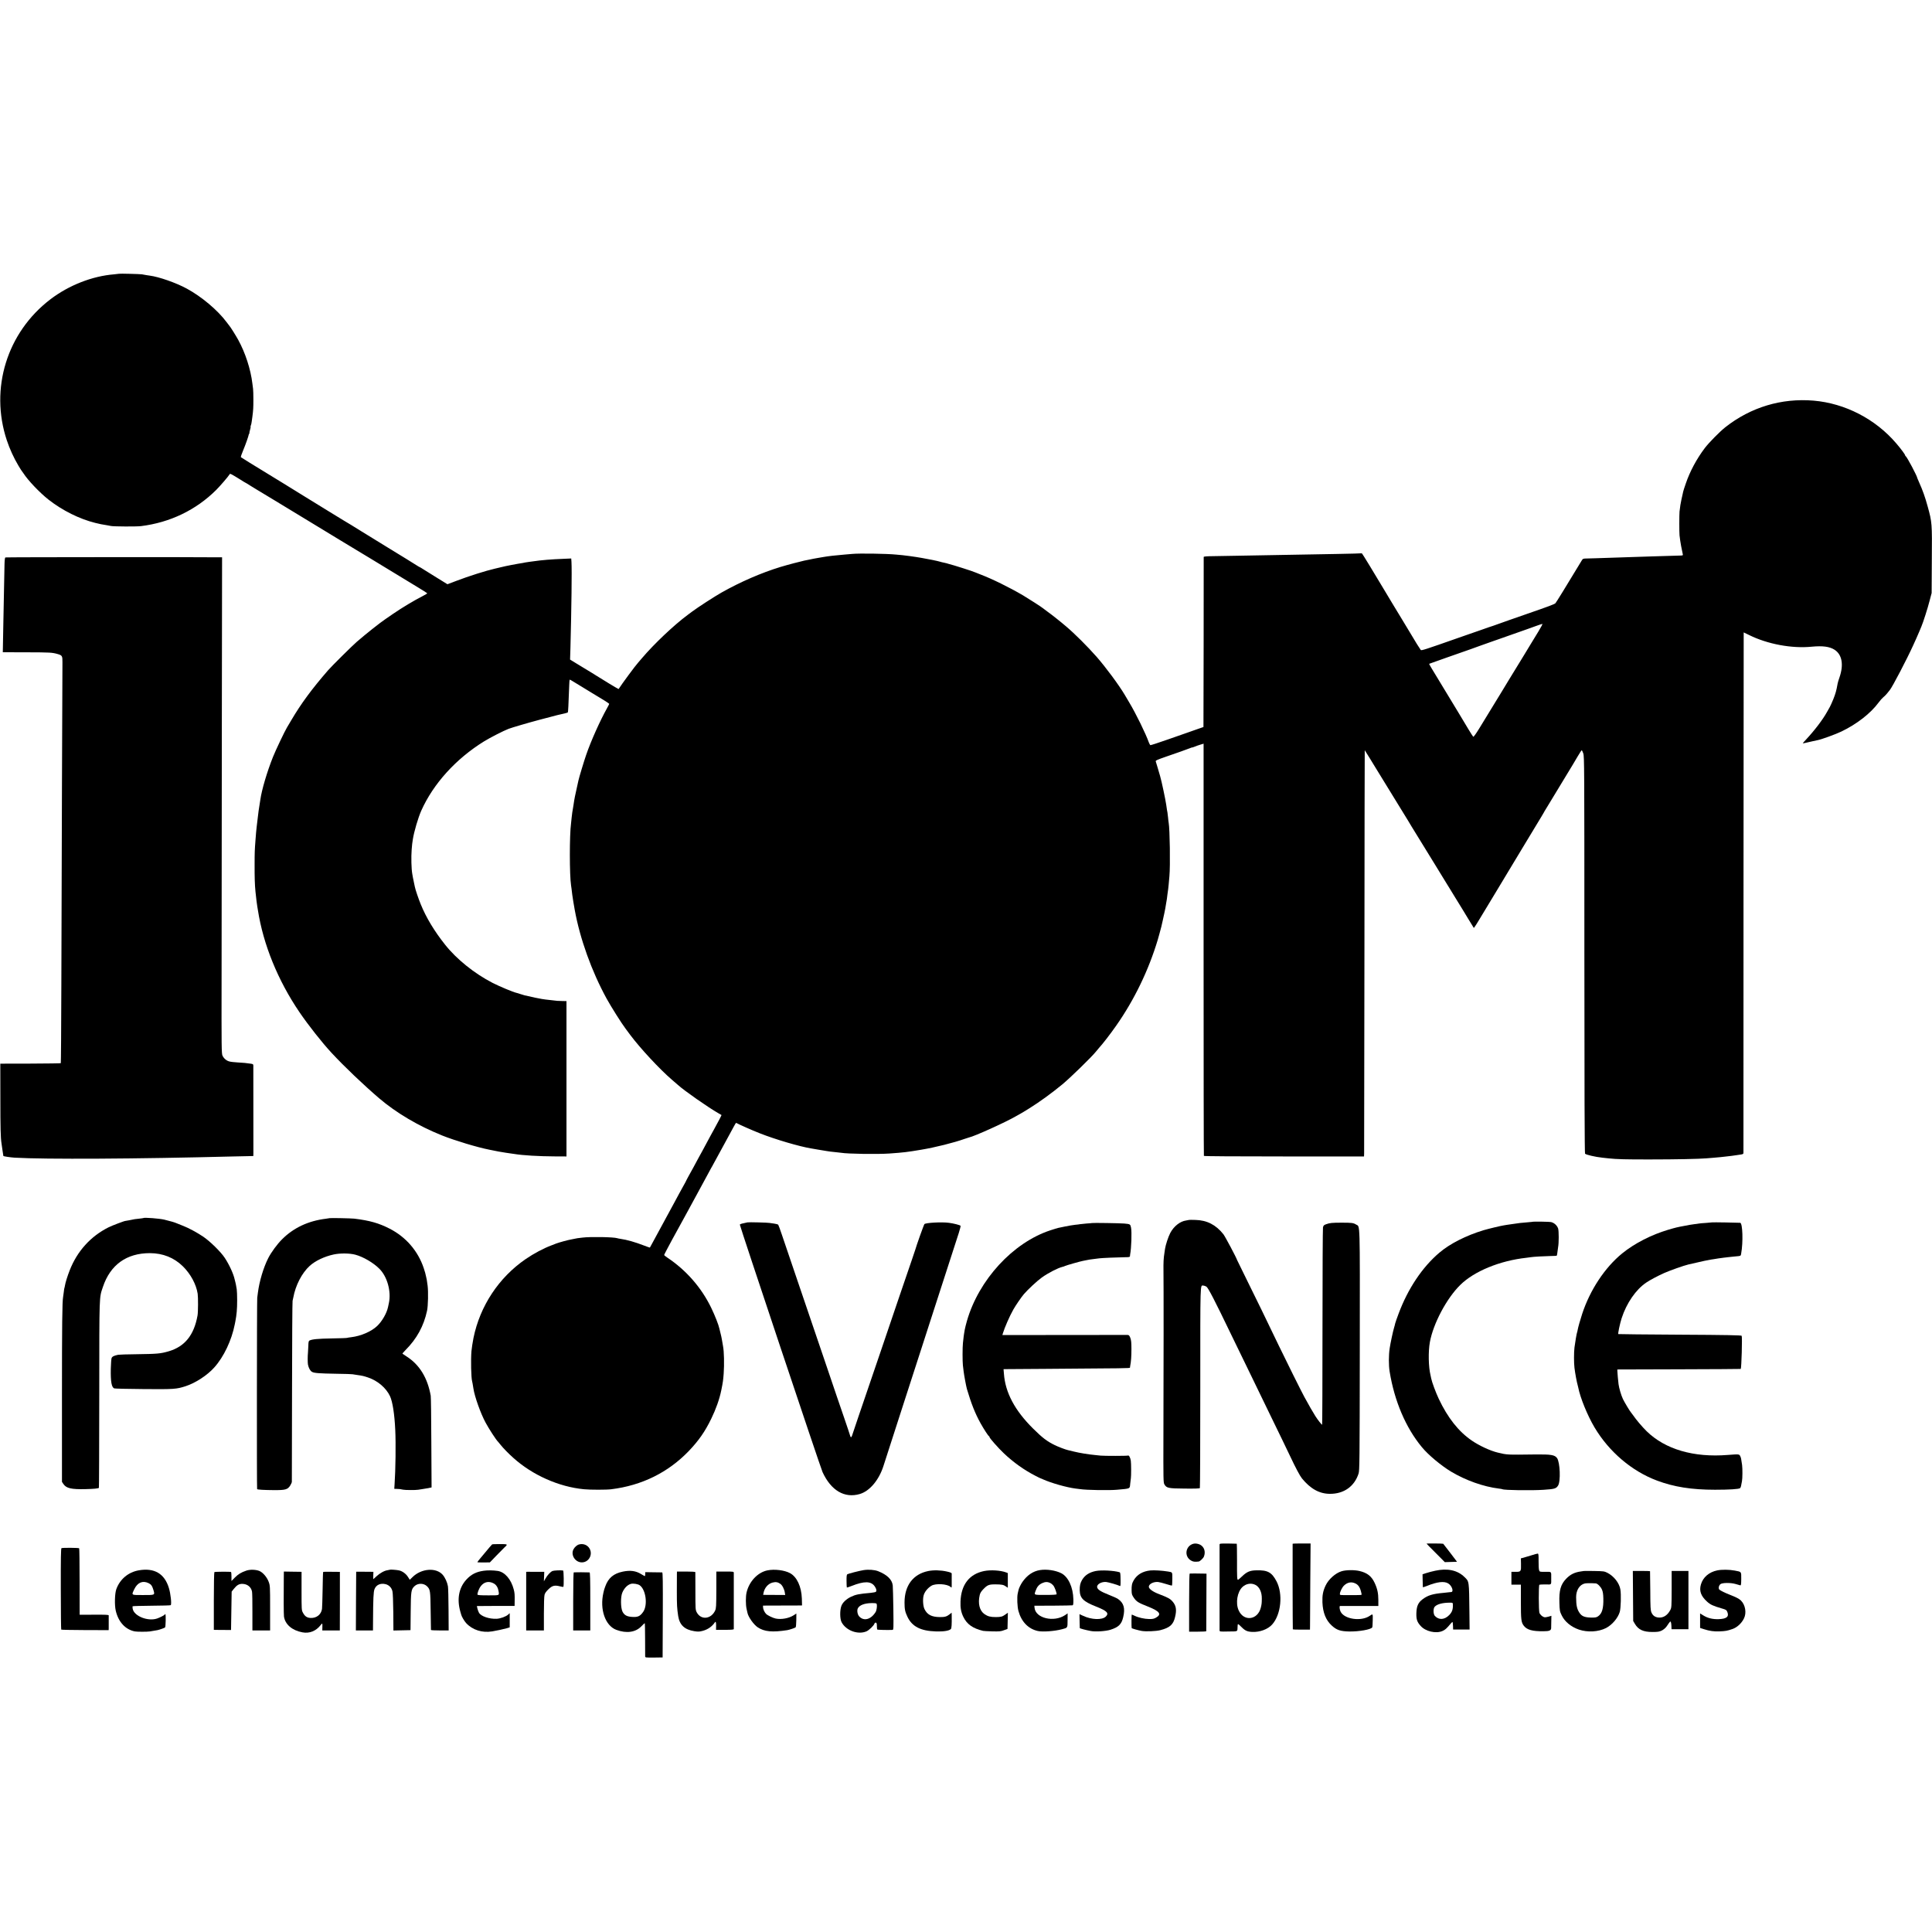
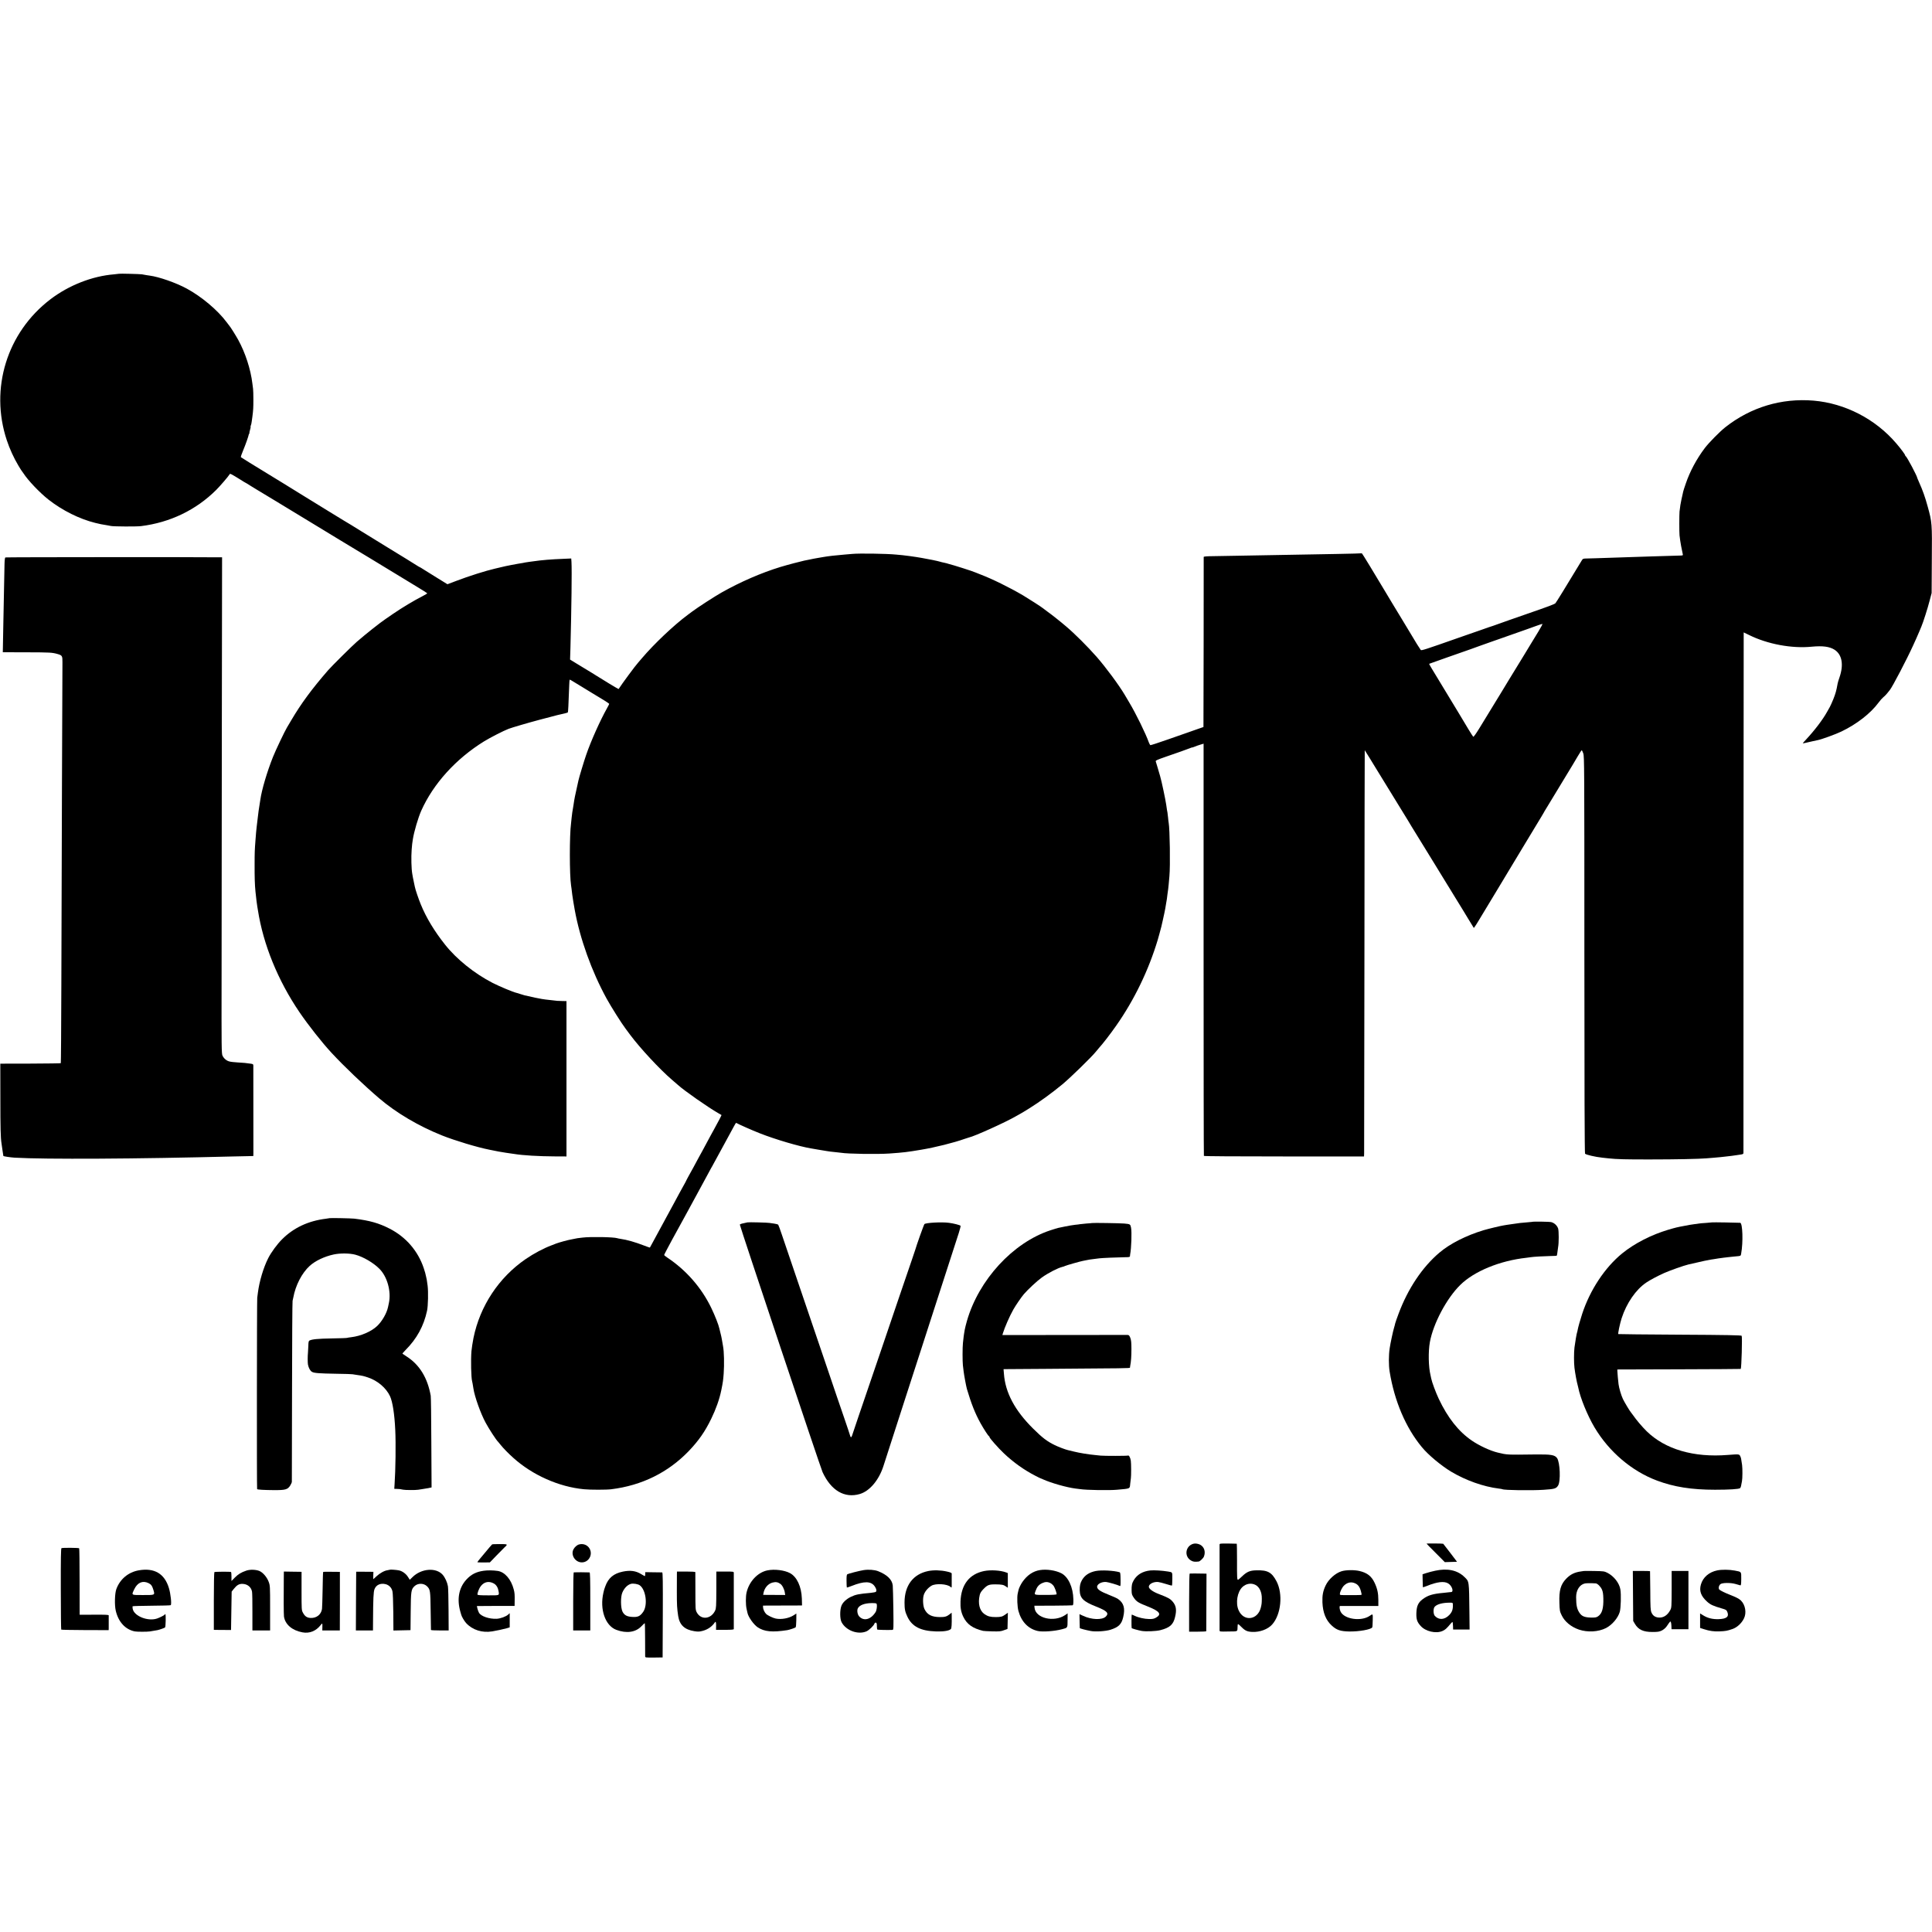
<svg xmlns="http://www.w3.org/2000/svg" version="1.0" width="3165pt" height="3165pt" viewBox="0 0 3165 3165" preserveAspectRatio="xMidYMid meet">
  <g transform="translate(0,3165) scale(0.1,-0.1)" fill="#000000" stroke="none">
    <path d="M1948 27165 c-2 -1 -37 -5 -78 -9 -360 -29 -742 -179 -1044 -409 -711 -542 -996 -1461 -715 -2308 47 -142 115 -291 190 -416 29 -49 55 -90 59 -93 3 -3 13 -17 23 -32 74 -116 268 -320 412 -433 227 -178 509 -318 765 -381 86 -21 96 -23 195 -39 22 -3 51 -9 65 -12 47 -9 415 -11 490 -2 476 59 902 264 1233 594 61 61 198 220 215 250 8 16 11 16 43 0 19 -10 76 -44 127 -76 51 -33 95 -59 97 -59 3 0 37 -21 77 -47 40 -25 87 -54 103 -63 17 -10 147 -88 290 -175 143 -87 395 -240 560 -340 165 -100 395 -239 510 -310 116 -70 224 -135 240 -145 17 -9 136 -82 265 -160 423 -258 633 -385 783 -476 81 -49 147 -91 147 -94 0 -3 -33 -22 -72 -43 -150 -77 -335 -188 -486 -291 -57 -39 -113 -78 -125 -86 -96 -65 -317 -240 -473 -375 -71 -61 -415 -402 -469 -465 -269 -310 -442 -545 -604 -820 -34 -58 -66 -112 -71 -120 -33 -53 -187 -376 -228 -480 -97 -243 -185 -541 -207 -700 -4 -31 -18 -116 -21 -135 -4 -21 -10 -65 -20 -150 -3 -27 -7 -61 -9 -75 -5 -39 -17 -141 -20 -180 -1 -19 -6 -76 -10 -127 -12 -157 -14 -193 -14 -398 -1 -203 3 -332 14 -440 13 -127 23 -203 30 -245 3 -14 7 -41 10 -60 87 -561 327 -1152 683 -1675 144 -211 366 -493 521 -660 203 -220 524 -526 781 -746 281 -240 646 -456 1034 -611 209 -83 573 -193 771 -232 55 -11 80 -16 105 -21 14 -3 36 -7 50 -10 14 -3 39 -7 55 -9 17 -3 44 -7 60 -10 17 -3 50 -7 75 -11 25 -3 56 -8 70 -10 132 -22 399 -38 647 -39 l203 -1 0 1273 0 1272 -62 1 c-35 1 -74 2 -88 3 -108 11 -178 19 -195 22 -11 1 -38 6 -60 9 -33 4 -164 32 -283 60 -13 3 -44 13 -69 21 -25 9 -53 17 -62 19 -55 12 -273 103 -391 163 -299 154 -591 389 -780 628 -177 223 -309 443 -397 659 -39 96 -88 240 -97 287 -2 13 -9 44 -15 71 -6 26 -14 64 -17 83 -3 20 -7 46 -10 57 -15 80 -20 274 -10 402 7 86 9 102 20 170 20 125 86 348 136 462 198 444 568 852 1030 1138 103 63 314 171 401 205 58 22 321 99 509 149 63 16 151 40 195 51 44 12 87 23 95 25 102 22 166 38 172 44 5 5 11 109 23 449 1 46 5 85 7 87 3 4 32 -13 144 -82 43 -27 210 -129 226 -138 137 -80 278 -169 278 -175 0 -5 -16 -37 -36 -72 -113 -202 -263 -536 -341 -763 -34 -97 -119 -379 -127 -420 -3 -11 -18 -81 -34 -155 -17 -74 -33 -153 -36 -175 -3 -22 -7 -49 -9 -60 -3 -11 -8 -42 -11 -68 -4 -27 -9 -56 -11 -65 -1 -10 -6 -46 -10 -82 -3 -36 -8 -78 -10 -95 -27 -198 -26 -851 0 -1020 4 -20 9 -65 20 -155 5 -38 26 -171 40 -245 86 -474 276 -1003 520 -1450 75 -137 250 -414 312 -495 6 -8 42 -55 78 -105 164 -219 483 -563 685 -736 41 -35 84 -72 95 -82 100 -92 500 -371 660 -462 28 -15 52 -29 54 -31 2 -2 -15 -36 -36 -76 -22 -40 -62 -113 -88 -163 -26 -49 -51 -94 -55 -100 -4 -5 -35 -64 -70 -130 -35 -66 -66 -124 -70 -130 -4 -5 -25 -44 -47 -85 -74 -138 -126 -234 -170 -312 -23 -43 -43 -79 -43 -82 0 -2 -17 -35 -39 -73 -21 -37 -55 -99 -76 -138 -20 -38 -52 -97 -70 -130 -44 -80 -340 -626 -377 -695 -17 -30 -31 -56 -32 -58 -2 -1 -45 14 -97 34 -145 56 -278 94 -384 109 -22 3 -46 8 -54 11 -57 19 -437 26 -566 10 -89 -10 -94 -11 -130 -19 -16 -4 -41 -8 -55 -11 -51 -8 -196 -48 -245 -66 -11 -5 -47 -18 -80 -31 -131 -49 -289 -133 -425 -226 -439 -302 -747 -767 -854 -1293 -14 -69 -28 -165 -33 -215 -12 -146 -5 -437 11 -493 4 -15 11 -51 21 -117 19 -132 119 -412 200 -561 56 -104 174 -286 205 -314 3 -3 22 -26 42 -51 41 -52 127 -140 204 -209 314 -284 749 -478 1162 -517 98 -10 370 -10 445 0 503 62 935 276 1274 630 159 167 261 313 363 522 79 162 136 323 166 470 27 133 31 164 39 270 11 156 7 366 -11 455 -8 43 -11 63 -19 110 -4 25 -14 70 -22 100 -8 30 -16 65 -19 77 -12 59 -72 212 -133 338 -160 331 -410 617 -718 822 -29 19 -53 39 -53 44 0 6 57 114 126 242 138 252 162 297 204 372 15 28 44 80 64 117 61 114 106 197 181 333 39 72 98 180 130 240 32 61 61 115 65 120 4 6 27 46 50 90 24 44 100 184 169 310 69 127 139 256 156 287 16 31 32 55 35 53 39 -23 260 -121 385 -170 253 -100 649 -217 845 -249 14 -2 63 -11 110 -19 47 -8 107 -18 133 -22 27 -4 56 -8 65 -10 10 -1 51 -6 92 -10 41 -4 82 -8 90 -10 97 -18 590 -26 790 -12 238 17 288 23 520 62 230 38 536 115 710 177 30 11 62 21 71 23 89 18 607 252 774 350 33 19 67 38 75 42 8 4 74 43 145 88 162 101 363 246 537 390 132 109 479 447 551 537 21 26 43 53 50 60 57 61 184 225 284 368 295 421 529 905 679 1404 14 49 27 94 28 100 2 6 8 31 15 56 7 25 14 52 16 60 2 8 12 56 24 105 11 50 23 101 25 115 3 14 9 48 15 75 5 28 12 68 15 90 4 23 8 51 11 64 2 13 7 49 10 80 4 31 9 70 12 86 2 17 6 50 8 75 2 25 7 86 12 135 16 172 7 774 -12 877 -2 9 -7 48 -10 85 -4 37 -8 75 -10 83 -4 13 -11 62 -20 125 -11 81 -77 394 -100 470 -8 28 -26 91 -41 140 -15 50 -29 95 -31 102 -5 14 24 27 168 77 167 57 351 122 392 139 20 9 37 14 37 12 0 -2 17 3 38 12 20 9 62 24 93 33 l56 17 0 -3372 c0 -1854 2 -3376 5 -3381 4 -6 516 -9 1315 -9 l1308 0 2 50 c1 28 3 1525 5 3327 1 1803 4 3278 5 3278 1 0 150 -240 184 -298 17 -29 391 -638 468 -762 25 -41 51 -82 56 -91 22 -38 72 -121 170 -279 56 -91 182 -295 280 -455 97 -159 185 -301 193 -315 9 -14 22 -34 28 -45 6 -11 53 -87 104 -170 51 -82 100 -162 109 -177 9 -15 56 -93 105 -173 l90 -147 18 24 c10 13 42 64 71 113 30 50 158 263 287 475 128 212 241 399 250 415 10 17 109 181 220 365 283 467 301 497 312 520 4 8 33 56 64 105 50 82 351 578 399 658 11 19 47 80 80 135 33 56 63 102 67 102 3 0 15 -24 25 -52 17 -51 18 -180 18 -3300 0 -2168 4 -3251 11 -3258 18 -18 168 -53 282 -65 35 -4 80 -9 100 -11 134 -15 291 -19 692 -18 416 0 796 8 910 18 25 2 81 7 125 10 44 4 94 8 110 10 17 2 57 7 90 10 59 6 136 16 165 21 8 2 39 6 68 10 44 6 52 10 53 28 0 12 1 1936 1 4275 1 2338 2 4252 3 4252 1 0 42 -20 91 -44 299 -148 698 -223 1024 -190 180 17 293 2 375 -51 122 -80 151 -245 79 -453 -14 -40 -28 -85 -30 -100 -20 -114 -34 -164 -71 -257 -20 -49 -45 -105 -56 -125 -11 -19 -31 -55 -45 -80 -72 -130 -205 -305 -349 -459 -29 -30 -51 -56 -50 -58 2 -1 21 2 42 7 22 5 72 16 110 25 39 8 80 17 92 20 58 10 300 98 388 141 254 122 479 297 611 476 25 34 58 71 73 83 16 11 45 41 65 65 20 25 40 50 45 56 44 54 282 510 381 729 12 28 35 77 50 110 15 33 38 85 50 115 12 30 29 69 36 86 28 65 105 304 135 424 l33 125 3 543 c5 602 4 613 -67 872 -44 161 -83 269 -141 398 -16 35 -29 65 -29 68 0 29 -172 354 -192 362 -4 2 -8 8 -8 13 0 13 -70 108 -144 194 -340 400 -840 658 -1356 702 -525 44 -1028 -107 -1445 -435 -92 -73 -266 -249 -337 -342 -133 -176 -245 -384 -312 -583 -21 -59 -39 -117 -42 -130 -3 -12 -7 -33 -10 -46 -3 -12 -11 -51 -19 -85 -13 -57 -22 -115 -31 -196 -5 -50 -5 -348 0 -390 3 -19 8 -57 11 -85 5 -42 22 -127 42 -222 5 -21 2 -23 -43 -24 -66 -1 -240 -6 -469 -14 -104 -4 -242 -8 -305 -10 -139 -4 -494 -16 -605 -20 -44 -1 -110 -3 -147 -4 -64 -1 -67 -2 -86 -33 -262 -434 -418 -686 -431 -700 -15 -16 -117 -54 -461 -173 -134 -46 -470 -164 -560 -197 -30 -10 -62 -21 -70 -23 -8 -2 -73 -25 -145 -51 -71 -25 -148 -52 -170 -59 -22 -8 -110 -38 -195 -68 -531 -187 -594 -207 -605 -195 -11 13 -111 172 -145 233 -9 17 -81 136 -160 265 -78 129 -150 247 -159 262 -9 15 -68 114 -132 220 -64 106 -173 286 -241 400 -69 114 -127 206 -129 204 -2 -2 -186 -7 -409 -11 -479 -8 -640 -11 -1680 -30 -107 -2 -264 -5 -347 -6 -105 -1 -153 -5 -154 -13 0 -6 -1 -635 -1 -1398 -1 -764 -2 -1388 -3 -1388 -1 0 -46 -16 -101 -35 -54 -20 -126 -45 -159 -56 -33 -12 -181 -63 -329 -115 -148 -52 -274 -93 -280 -91 -6 3 -17 22 -25 43 -51 145 -213 475 -322 657 -35 60 -68 116 -74 125 -94 159 -312 453 -460 622 -145 165 -359 379 -500 498 -86 74 -240 196 -305 242 -41 30 -77 57 -80 60 -10 11 -229 152 -318 205 -224 132 -514 274 -702 345 -30 11 -64 25 -75 30 -44 21 -362 122 -450 144 -5 1 -19 5 -30 9 -11 3 -33 8 -48 11 -16 3 -43 9 -60 15 -35 11 -195 44 -297 61 -36 6 -76 13 -90 15 -40 7 -171 24 -225 30 -27 2 -75 7 -107 10 -148 15 -602 22 -713 11 -28 -3 -86 -8 -130 -11 -140 -11 -274 -27 -341 -39 -10 -2 -53 -9 -94 -16 -41 -7 -102 -18 -135 -26 -33 -7 -73 -15 -90 -18 -46 -9 -278 -70 -390 -104 -311 -95 -655 -244 -965 -419 -115 -65 -391 -244 -479 -310 -25 -19 -59 -44 -75 -56 -224 -166 -551 -475 -751 -711 -27 -33 -55 -64 -60 -70 -43 -46 -265 -346 -321 -434 -2 -3 -276 162 -354 213 -19 13 -57 37 -85 53 -27 16 -88 53 -135 82 -47 29 -99 61 -117 71 -17 10 -48 28 -67 41 l-37 23 6 190 c17 653 25 1272 17 1408 l-4 58 -136 -6 c-185 -7 -357 -21 -482 -40 -14 -2 -47 -7 -75 -10 -27 -4 -57 -8 -65 -10 -14 -4 -36 -8 -112 -20 -18 -3 -67 -12 -108 -20 -41 -9 -84 -17 -95 -19 -11 -2 -51 -12 -90 -21 -38 -9 -77 -18 -85 -20 -149 -34 -431 -123 -637 -202 l-143 -54 -157 97 c-87 53 -188 116 -225 140 -37 24 -70 44 -73 44 -3 0 -29 15 -58 34 -28 19 -241 150 -472 291 -231 141 -436 267 -455 280 -38 25 -233 144 -262 160 -10 6 -134 81 -276 169 -141 87 -309 190 -372 229 -63 39 -137 85 -165 102 -27 18 -104 65 -170 105 -547 334 -689 422 -698 430 -5 4 12 55 37 113 36 85 88 232 91 257 0 3 4 11 8 18 5 6 6 12 4 12 -3 0 1 21 9 47 8 25 12 48 9 51 -2 3 0 12 4 21 5 9 12 39 15 66 4 28 9 64 11 80 14 106 16 145 16 275 0 80 -2 161 -5 180 -3 19 -8 58 -11 85 -28 236 -116 506 -233 719 -40 72 -129 214 -142 226 -3 3 -24 31 -48 63 -146 196 -410 418 -652 549 -177 96 -455 193 -608 213 -28 3 -74 11 -127 21 -31 5 -371 14 -377 9z m23256 -5857 c-42 -68 -103 -168 -136 -223 -33 -55 -78 -129 -100 -165 -22 -36 -48 -78 -58 -95 -10 -16 -52 -86 -95 -155 -43 -69 -85 -139 -95 -155 -9 -17 -60 -100 -112 -185 -144 -235 -275 -449 -374 -612 -58 -94 -93 -143 -100 -137 -8 6 -113 177 -225 367 -18 29 -390 644 -458 756 -23 38 -40 70 -39 71 3 2 495 176 683 241 55 19 116 41 135 49 36 14 191 69 200 71 3 0 12 3 20 7 8 3 62 22 120 42 58 20 134 47 170 60 73 27 188 67 270 95 30 10 98 34 150 54 52 19 100 35 107 35 7 1 -22 -54 -63 -121z" />
    <path d="M87 22518 c-6 -4 -12 -48 -13 -110 -3 -129 -15 -750 -19 -958 -2 -85 -4 -229 -6 -320 l-3 -165 390 -1 c393 -1 418 -3 510 -29 72 -21 78 -31 77 -133 -2 -105 -13 -3503 -18 -5285 -2 -703 -6 -1281 -9 -1284 -3 -3 -227 -6 -498 -7 l-493 -1 1 -565 c0 -492 4 -649 19 -743 2 -12 9 -62 16 -112 7 -49 13 -91 14 -92 4 -7 119 -24 185 -28 501 -29 1998 -21 3585 20 83 2 189 5 238 5 l87 2 1 51 c0 38 0 1160 -1 1429 0 23 -5 27 -37 32 -83 12 -122 16 -218 21 -55 3 -117 10 -137 16 -48 12 -91 49 -113 95 -16 34 -17 123 -15 1298 1 693 3 2522 4 4064 l4 2802 -32 0 c-308 5 -3511 3 -3519 -2z" />
-     <path d="M2349 11696 c-2 -2 -33 -6 -69 -10 -66 -6 -75 -8 -167 -27 -29 -5 -55 -10 -58 -10 -16 1 -219 -76 -277 -105 -294 -148 -513 -390 -636 -704 -36 -91 -71 -203 -78 -250 -3 -19 -7 -37 -9 -40 -2 -3 -7 -33 -10 -65 -4 -33 -9 -69 -11 -80 -15 -76 -19 -458 -19 -1661 l0 -1370 25 -37 c47 -68 128 -87 355 -82 143 3 213 10 225 21 3 3 5 693 6 1532 1 1675 -2 1573 60 1760 121 362 387 553 769 553 214 -1 395 -73 542 -217 126 -125 217 -293 241 -447 9 -59 8 -302 -2 -357 -58 -324 -210 -511 -476 -588 -134 -38 -179 -42 -525 -47 -148 -1 -283 -6 -300 -9 -71 -15 -96 -29 -107 -54 -5 -15 -11 -94 -13 -177 -4 -210 13 -306 58 -320 12 -4 231 -9 487 -11 496 -4 530 -1 680 47 163 53 356 179 470 307 156 173 285 446 336 707 2 11 6 31 9 45 22 115 30 202 30 350 0 74 -3 155 -7 180 -10 61 -18 102 -24 122 -3 9 -7 25 -9 35 -20 94 -88 243 -164 358 -63 96 -237 267 -348 343 -107 72 -237 143 -343 184 -41 16 -84 33 -95 38 -39 17 -88 31 -205 60 -74 18 -328 38 -341 26z" />
    <path d="M5398 11694 c-2 -1 -28 -5 -58 -9 -289 -35 -530 -148 -718 -336 -81 -80 -179 -214 -228 -310 -79 -156 -145 -379 -169 -564 -3 -27 -8 -66 -11 -85 -6 -42 -8 -3129 -2 -3135 8 -9 116 -15 273 -16 191 -1 226 9 268 73 15 23 27 51 28 63 0 11 2 677 3 1480 1 803 5 1471 9 1485 3 14 8 36 11 50 37 205 142 406 270 523 92 83 240 153 391 186 105 23 261 22 355 -3 129 -34 297 -132 395 -231 129 -128 196 -370 156 -560 -6 -27 -12 -59 -15 -70 -22 -101 -97 -230 -176 -306 -96 -92 -268 -166 -427 -185 -32 -3 -62 -9 -67 -11 -4 -3 -119 -7 -255 -9 -225 -4 -319 -13 -362 -35 -12 -6 -17 -26 -18 -86 -2 -43 -4 -94 -6 -113 -6 -52 -6 -161 0 -195 10 -53 36 -101 65 -118 35 -21 111 -27 407 -32 131 -2 247 -5 258 -8 11 -2 43 -8 70 -11 93 -13 110 -17 185 -42 157 -53 295 -170 359 -306 42 -90 74 -293 86 -553 11 -219 5 -662 -11 -887 l-5 -78 38 -1 c42 -1 64 -3 108 -13 33 -7 205 -8 245 -1 14 2 43 6 65 10 22 3 66 10 98 16 l57 12 -4 731 c-1 402 -6 749 -10 771 -52 293 -183 507 -393 642 -36 24 -68 45 -70 47 -3 2 20 28 49 58 185 185 300 394 354 646 17 79 22 313 9 411 -12 91 -16 117 -27 156 -5 22 -12 47 -13 55 -2 8 -13 43 -24 77 -94 280 -291 508 -556 644 -179 92 -328 134 -580 165 -50 6 -402 13 -407 8z" />
-     <path d="M19478 11665 c-2 -1 -23 -5 -47 -9 -98 -13 -201 -94 -259 -203 -34 -65 -77 -197 -87 -264 -3 -24 -8 -55 -10 -69 -13 -78 -17 -152 -15 -295 3 -194 3 -1636 -1 -2691 -2 -728 -1 -772 16 -801 36 -61 63 -67 332 -69 165 -2 245 1 249 8 4 6 7 749 7 1650 0 1766 -3 1668 49 1668 11 0 34 -8 50 -17 30 -18 133 -217 417 -807 33 -66 103 -211 156 -321 54 -110 130 -267 170 -350 40 -82 112 -231 160 -330 48 -99 120 -247 160 -330 40 -82 119 -244 175 -360 56 -115 118 -244 137 -285 86 -183 158 -318 191 -359 140 -171 286 -252 457 -253 230 -2 403 121 471 332 16 52 18 171 20 2025 2 2169 6 2013 -60 2054 -44 28 -72 31 -236 31 -162 0 -196 -4 -257 -26 -36 -13 -43 -21 -50 -52 -4 -20 -8 -756 -8 -1635 0 -878 -3 -1597 -6 -1597 -9 0 -69 76 -110 140 -36 56 -112 188 -181 315 -41 74 -314 622 -416 835 -235 490 -350 725 -523 1075 -89 182 -163 332 -164 335 -6 29 -196 386 -223 420 -124 156 -269 230 -459 235 -56 2 -103 2 -105 0z" />
    <path d="M25097 11633 c-1 0 -40 -4 -87 -8 -47 -3 -96 -8 -110 -10 -14 -2 -61 -9 -106 -15 -44 -6 -91 -13 -105 -15 -13 -3 -37 -7 -54 -9 -49 -7 -244 -54 -330 -79 -288 -87 -552 -221 -726 -369 -279 -237 -514 -588 -667 -998 -28 -74 -53 -146 -56 -160 -2 -14 -12 -48 -20 -76 -16 -51 -59 -254 -70 -329 -18 -115 -18 -283 -1 -385 79 -485 265 -920 528 -1237 104 -127 313 -301 478 -401 241 -144 531 -247 784 -278 28 -3 53 -8 56 -10 27 -17 474 -23 674 -10 181 12 207 19 239 69 45 68 33 380 -16 450 -38 53 -96 63 -363 60 -464 -6 -452 -7 -610 31 -121 29 -303 113 -425 197 -216 148 -394 373 -541 685 -48 101 -113 277 -123 332 -3 15 -8 38 -11 52 -34 136 -39 388 -11 543 55 304 275 718 497 936 227 225 648 398 1084 446 28 4 61 8 75 10 38 7 224 17 327 19 50 0 94 3 96 6 3 3 8 30 11 60 3 30 8 66 11 80 13 63 13 266 0 305 -17 49 -62 91 -112 104 -29 8 -308 12 -316 4z" />
    <path d="M12245 11625 c-5 -1 -36 -8 -67 -15 -32 -6 -58 -16 -58 -22 0 -25 1324 -3989 1355 -4054 139 -302 360 -432 610 -359 161 47 314 228 388 460 25 79 233 723 292 905 29 91 83 255 118 365 114 349 211 650 212 655 1 7 132 411 155 480 10 30 60 183 110 340 51 157 102 317 115 355 13 39 62 192 110 340 48 149 103 318 122 377 19 59 32 112 29 117 -8 12 -116 40 -192 49 -118 16 -378 1 -400 -21 -10 -10 -135 -362 -149 -417 -2 -8 -29 -87 -59 -175 -69 -201 -291 -850 -504 -1480 -45 -132 -105 -307 -133 -390 -183 -534 -332 -975 -341 -1004 -10 -34 -25 -32 -33 5 -2 10 -45 138 -95 284 -50 146 -104 303 -120 350 -15 47 -103 306 -195 575 -233 684 -313 921 -335 985 -10 30 -86 255 -170 500 -83 245 -174 513 -202 595 -28 83 -54 155 -59 161 -5 6 -35 15 -67 19 -31 4 -66 9 -77 11 -23 6 -345 14 -360 9z" />
    <path d="M28048 11625 c-2 -1 -48 -5 -102 -9 -55 -3 -109 -8 -120 -11 -12 -2 -41 -7 -66 -9 -25 -3 -58 -8 -75 -11 -16 -3 -55 -10 -85 -16 -125 -23 -146 -28 -275 -66 -271 -80 -553 -225 -750 -386 -285 -232 -528 -601 -656 -992 -36 -110 -66 -219 -74 -264 -3 -19 -8 -37 -10 -41 -5 -8 -33 -170 -42 -245 -10 -80 -10 -254 0 -333 11 -91 39 -240 52 -282 3 -10 7 -27 9 -37 33 -171 151 -460 267 -656 238 -400 610 -717 1024 -872 277 -104 567 -150 950 -150 235 0 392 10 411 26 7 5 16 29 19 52 4 23 9 51 12 62 9 45 10 204 2 265 -16 112 -17 117 -31 146 -15 33 -21 33 -203 19 -559 -45 -1026 92 -1329 388 -78 77 -171 187 -226 267 -13 19 -27 37 -30 40 -14 12 -109 170 -133 221 -29 61 -64 180 -72 244 -7 58 -18 175 -19 210 l-1 30 1010 3 c555 2 1011 4 1012 6 12 12 27 526 15 543 -6 9 -240 14 -1012 18 -552 3 -1006 8 -1009 10 -8 9 27 173 55 260 80 247 233 469 402 583 56 39 184 107 292 156 89 40 328 125 399 141 251 58 326 74 362 79 24 3 54 8 65 10 37 7 87 14 149 22 33 3 67 8 76 9 9 2 52 6 95 10 121 11 110 7 118 50 34 185 24 498 -16 503 -25 3 -457 10 -460 7z" />
    <path d="M17888 11614 c-2 -1 -43 -5 -93 -8 -49 -4 -97 -9 -105 -11 -8 -2 -44 -7 -80 -10 -36 -4 -108 -16 -160 -27 -52 -10 -104 -21 -116 -24 -11 -2 -70 -20 -130 -40 -611 -202 -1171 -811 -1364 -1485 -15 -53 -31 -116 -35 -140 -4 -24 -9 -53 -11 -64 -4 -20 -8 -55 -19 -155 -8 -71 -8 -300 -1 -365 3 -27 9 -72 12 -100 7 -61 42 -249 54 -290 73 -245 134 -399 223 -560 56 -100 126 -208 139 -213 4 -2 8 -8 8 -14 0 -17 144 -180 236 -267 155 -147 333 -274 515 -367 41 -21 76 -39 79 -39 3 -1 23 -9 45 -19 138 -62 386 -132 530 -151 28 -3 64 -8 80 -10 104 -16 481 -22 605 -10 223 20 207 13 215 98 4 40 9 80 11 91 6 34 6 240 -1 286 -7 50 -31 94 -46 85 -10 -7 -392 -7 -449 -1 -19 3 -62 7 -95 10 -100 9 -255 34 -345 57 -47 11 -89 22 -95 23 -38 8 -157 53 -216 82 -125 61 -203 120 -353 269 -302 299 -458 592 -480 903 l-6 72 73 1 c39 0 308 2 597 4 1334 9 1400 10 1401 20 0 5 2 19 4 30 14 66 20 156 20 275 0 107 -4 145 -18 183 -16 39 -23 47 -45 48 -15 0 -482 0 -1039 -1 l-1012 -1 8 28 c28 93 110 282 173 393 37 65 129 200 172 250 66 77 218 218 292 271 106 76 264 157 339 175 17 4 35 10 40 14 11 8 254 77 295 84 14 2 36 7 50 10 36 8 77 15 140 22 30 3 66 7 80 10 33 5 302 17 413 18 71 0 87 3 88 16 0 8 2 22 3 30 20 101 29 368 15 437 -12 59 -13 60 -114 69 -69 6 -522 13 -527 8z" />
    <path d="M19549 6360 c-131 -37 -154 -210 -35 -276 33 -19 58 -22 123 -15 20 2 74 53 85 80 32 79 6 161 -62 196 -34 17 -79 24 -111 15z" />
    <path d="M19979 6345 c-1 -27 -1 -1374 0 -1402 1 -23 2 -23 146 -20 162 2 145 -6 149 79 0 20 3 39 6 42 3 3 30 -19 59 -49 58 -59 94 -75 174 -79 125 -6 258 43 328 122 146 164 179 501 71 707 -78 148 -145 185 -330 180 -107 -2 -157 -24 -238 -102 -30 -29 -58 -53 -63 -53 -15 0 -17 31 -16 313 0 152 -2 278 -5 278 -3 1 -67 2 -142 3 -132 1 -138 0 -139 -19z m588 -659 c66 -34 106 -120 104 -226 -1 -74 -2 -86 -16 -145 -51 -208 -283 -234 -365 -42 -51 117 -21 298 63 378 60 57 145 71 214 35z" />
-     <path d="M21176 6360 c-2 -5 0 -1390 3 -1401 0 -4 64 -6 141 -6 l140 0 1 61 c0 33 2 351 4 706 l5 645 -146 0 c-80 0 -147 -2 -148 -5z" />
    <path d="M23370 6362 c0 -2 67 -71 150 -153 l149 -150 100 3 100 3 -110 145 c-61 80 -113 147 -116 150 -5 5 -273 7 -273 2z" />
    <path d="M8062 6350 c-6 -4 -71 -80 -124 -145 -9 -11 -39 -47 -67 -80 -28 -33 -51 -63 -51 -66 0 -4 46 -6 103 -5 l102 1 110 114 c61 63 121 124 133 135 55 49 50 51 -80 51 -66 0 -123 -2 -126 -5z" />
    <path d="M9486 6349 c-34 -9 -72 -43 -92 -81 -45 -87 22 -202 123 -212 119 -12 201 118 142 224 -34 60 -104 88 -173 69z" />
    <path d="M1007 6288 c-9 -5 -12 -170 -11 -667 0 -364 4 -664 7 -667 3 -4 179 -7 391 -8 l386 -1 1 30 c1 32 1 191 0 212 -1 10 -56 12 -238 11 l-238 -1 -1 541 c0 298 -3 545 -7 548 -8 9 -275 11 -290 2z" />
-     <path d="M25085 6170 c-49 -16 -108 -33 -130 -39 l-40 -10 2 -92 c3 -124 -1 -129 -87 -129 l-70 0 0 -105 0 -105 78 0 77 0 0 -276 c0 -297 5 -341 48 -397 51 -67 140 -92 322 -90 95 0 125 12 126 51 0 22 4 202 4 202 0 0 -21 -7 -47 -14 -25 -8 -57 -12 -70 -9 -29 7 -68 41 -79 71 -13 34 -15 452 -1 461 6 3 51 5 101 5 103 -2 93 -14 93 101 0 117 10 105 -96 105 -94 0 -94 0 -103 28 -5 15 -9 82 -8 150 1 104 -2 122 -15 121 -8 0 -55 -13 -105 -29z" />
    <path d="M2274 5925 c-173 -30 -310 -146 -369 -310 -25 -71 -30 -258 -9 -350 43 -186 158 -311 314 -341 39 -7 201 -7 246 0 33 5 116 19 124 21 42 9 120 38 125 45 10 17 14 210 4 216 -5 3 -9 2 -9 -3 0 -10 -71 -48 -125 -67 -150 -52 -378 38 -401 158 -3 20 -4 39 -1 42 3 4 143 7 312 9 168 1 308 5 312 9 17 17 -1 187 -30 281 -72 237 -238 334 -493 290z m158 -209 c44 -21 61 -45 82 -115 24 -83 28 -81 -170 -81 -200 0 -192 -6 -144 96 53 109 136 145 232 100z" />
    <path d="M4035 5920 c-85 -29 -133 -58 -189 -115 l-54 -55 0 71 c0 38 -3 73 -6 76 -7 8 -262 6 -274 -1 -5 -3 -9 -213 -9 -476 l0 -470 31 -1 c17 0 81 -1 141 -1 l110 -1 5 314 5 315 33 42 c52 65 87 86 144 85 82 -2 144 -53 157 -129 4 -22 7 -173 6 -336 l0 -298 145 0 145 0 0 368 c0 361 -1 368 -24 430 -29 77 -95 153 -153 177 -59 23 -152 26 -213 5z" />
    <path d="M6388 5935 c-1 -1 -19 -5 -38 -8 -52 -6 -128 -49 -184 -101 -26 -25 -49 -46 -50 -46 -2 0 -2 27 -1 60 l2 60 -46 1 c-25 0 -89 0 -141 1 l-95 0 -3 -481 -2 -481 140 0 140 0 1 148 c2 376 7 484 24 528 27 71 99 103 182 82 56 -14 99 -58 112 -117 7 -26 12 -175 14 -344 l2 -298 140 3 140 3 3 305 c3 333 7 363 62 415 55 53 152 52 206 -2 52 -52 55 -72 59 -402 2 -168 4 -309 5 -313 0 -5 65 -8 145 -8 l145 0 -2 337 c-1 185 -5 359 -10 387 -12 67 -47 143 -86 188 -108 123 -350 104 -494 -38 l-45 -44 -32 50 c-33 51 -92 93 -146 104 -36 8 -142 16 -147 11z" />
    <path d="M12571 5924 c-159 -33 -299 -182 -341 -363 -15 -65 -15 -199 0 -266 7 -28 13 -58 15 -67 14 -69 103 -193 167 -236 110 -73 239 -85 486 -47 35 6 126 36 136 46 6 5 10 58 11 117 l1 109 -45 -29 c-79 -50 -201 -72 -294 -53 -44 9 -130 50 -156 75 -27 27 -51 79 -51 113 l0 24 293 1 c160 0 304 1 319 1 l27 1 -3 113 c-7 196 -81 355 -194 416 -92 49 -254 69 -371 45z m213 -221 c32 -22 66 -90 73 -143 l6 -39 -181 1 -180 1 5 26 c15 87 75 157 150 176 52 13 87 7 127 -22z" />
    <path d="M14145 5928 c-64 -10 -248 -57 -265 -68 -9 -6 -13 -35 -12 -110 0 -56 3 -104 5 -106 2 -3 38 9 79 25 206 82 319 80 378 -7 28 -40 35 -76 17 -90 -7 -5 -43 -12 -82 -16 -195 -17 -247 -28 -323 -64 -77 -37 -136 -92 -158 -149 -27 -70 -26 -213 3 -268 72 -137 268 -209 407 -150 42 18 121 94 131 126 4 12 14 19 23 17 13 -3 17 -15 17 -55 0 -28 3 -55 7 -58 6 -6 171 -10 250 -6 16 1 17 26 13 339 -3 185 -7 360 -10 389 -11 97 -92 175 -240 234 -61 23 -157 30 -240 17z m218 -557 c8 -32 -2 -103 -19 -130 -77 -122 -190 -153 -267 -73 -30 31 -42 102 -23 136 29 52 109 82 223 84 69 0 82 -2 86 -17z" />
    <path d="M17036 5929 c-113 -18 -211 -85 -287 -195 -29 -43 -58 -102 -64 -133 -2 -9 -8 -35 -13 -57 -13 -58 -7 -218 12 -285 48 -176 161 -293 317 -328 79 -18 278 -3 397 29 94 25 90 18 91 146 l1 114 -42 -29 c-184 -122 -483 -51 -500 119 l-3 35 307 1 c168 1 312 4 320 6 10 4 13 28 12 96 -4 200 -84 372 -199 430 -94 47 -239 69 -349 51z m173 -214 c16 -8 39 -28 51 -44 19 -28 50 -111 50 -137 0 -8 -54 -12 -180 -12 -199 0 -190 -4 -165 67 23 65 53 101 107 126 52 24 91 24 137 0z" />
    <path d="M23510 5918 c-47 -10 -112 -27 -145 -38 l-61 -20 2 -103 c1 -56 2 -105 3 -108 0 -4 29 5 64 19 168 69 286 83 352 42 62 -38 95 -139 47 -141 -9 0 -24 -2 -32 -3 -8 -2 -49 -6 -90 -10 -182 -16 -258 -40 -345 -105 -73 -55 -98 -112 -102 -226 -3 -104 12 -147 71 -212 79 -89 249 -128 354 -83 47 20 68 39 140 125 12 15 25 25 28 23 2 -3 6 -32 7 -64 l2 -59 135 0 135 0 -3 280 c-6 526 -3 505 -82 581 -115 112 -278 146 -480 102z m291 -553 c3 -79 -12 -123 -59 -172 -78 -80 -171 -86 -237 -14 -26 30 -28 120 -2 149 39 43 129 67 249 67 46 0 48 -1 49 -30z" />
    <path d="M28132 5924 c-135 -28 -234 -113 -268 -232 -30 -104 0 -188 100 -279 55 -50 96 -70 244 -113 67 -19 75 -24 89 -57 32 -78 -13 -114 -144 -118 -98 -3 -180 17 -254 64 l-48 30 0 -119 0 -119 62 -20 c93 -30 163 -40 257 -36 101 4 125 9 210 38 75 25 150 93 189 173 46 91 24 223 -50 295 -31 30 -79 54 -191 98 -66 25 -150 67 -162 80 -18 20 -10 64 16 88 29 26 166 28 250 4 35 -10 70 -20 77 -22 12 -3 15 15 16 105 0 124 7 115 -107 137 -89 17 -212 18 -286 3z" />
    <path d="M7925 5918 c-122 -16 -208 -60 -286 -146 -122 -134 -157 -319 -97 -527 6 -22 12 -42 13 -45 7 -31 50 -105 81 -139 104 -113 263 -164 429 -136 73 12 179 35 233 50 l52 16 0 116 0 116 -24 -22 c-35 -33 -128 -67 -190 -70 -122 -5 -255 40 -289 98 -9 15 -20 46 -26 69 l-9 42 52 0 c28 1 167 1 309 2 l257 0 1 72 c2 111 0 142 -15 198 -43 167 -147 286 -263 303 -74 11 -166 12 -228 3z m167 -210 c39 -22 66 -67 75 -122 12 -76 23 -71 -169 -71 -133 0 -172 3 -176 13 -2 8 4 35 13 60 49 132 150 180 257 120z" />
-     <path d="M9051 5914 c-34 -15 -83 -67 -115 -124 l-26 -45 3 78 3 77 -31 0 c-51 1 -219 1 -242 1 l-23 -1 0 -480 0 -480 145 0 145 0 0 273 c0 164 4 288 11 312 7 27 28 56 65 91 61 59 100 69 186 47 28 -8 53 -11 57 -8 10 11 7 265 -4 267 -39 7 -152 1 -174 -8z" />
    <path d="M15205 5913 c-247 -51 -387 -237 -387 -516 0 -110 9 -152 48 -234 76 -159 215 -231 465 -239 127 -4 216 10 246 39 12 12 16 76 14 210 l-1 58 -37 -29 c-45 -35 -77 -44 -158 -43 -133 2 -204 38 -249 129 -24 46 -32 157 -16 222 14 59 65 123 128 162 68 42 259 31 313 -18 18 -16 19 -16 20 17 1 40 1 177 0 200 -1 13 -21 21 -78 34 -101 23 -220 26 -308 8z" />
    <path d="M16120 5913 c-241 -50 -375 -223 -385 -499 -4 -103 9 -173 45 -249 59 -123 154 -191 325 -232 11 -3 79 -6 150 -8 114 -3 137 -1 190 18 l60 22 3 133 3 132 -43 -30 c-49 -35 -70 -40 -153 -41 -89 0 -132 11 -185 47 -83 56 -113 175 -80 315 8 33 25 60 57 93 68 71 93 81 198 81 106 -1 135 -6 175 -35 l30 -21 0 121 0 120 -26 10 c-91 35 -257 45 -364 23z" />
    <path d="M17951 5914 c-108 -22 -180 -70 -226 -149 -29 -50 -38 -94 -37 -168 3 -128 58 -183 269 -266 182 -72 216 -109 156 -166 -62 -56 -232 -50 -368 14 l-61 28 2 -111 c1 -61 2 -114 3 -117 1 -7 100 -33 181 -48 78 -15 241 -4 320 20 135 43 183 90 210 206 35 147 10 233 -85 299 -16 12 -84 42 -150 68 -133 53 -182 84 -191 122 -12 48 68 95 147 88 39 -4 192 -48 221 -64 15 -8 16 1 15 105 -1 94 -4 116 -17 119 -95 28 -298 38 -389 20z" />
    <path d="M18845 5923 c-124 -13 -217 -67 -271 -159 -31 -52 -38 -88 -36 -173 1 -56 6 -71 36 -115 45 -65 72 -82 232 -145 192 -76 229 -126 132 -181 -35 -20 -56 -24 -113 -23 -76 1 -176 23 -239 54 -22 10 -42 19 -46 19 -4 0 -6 -199 -1 -221 1 -7 108 -37 165 -47 70 -12 238 -5 306 13 154 40 211 90 240 215 29 118 17 188 -42 255 -41 46 -70 62 -225 122 -98 37 -163 85 -163 119 0 45 77 84 151 78 21 -2 79 -17 130 -33 51 -17 96 -28 98 -25 3 3 6 52 6 110 0 114 5 106 -68 119 -99 16 -226 24 -292 18z" />
    <path d="M21978 5910 c-102 -31 -214 -132 -262 -234 -43 -91 -56 -161 -52 -276 7 -168 56 -292 153 -380 80 -74 142 -94 288 -97 161 -2 353 32 375 67 4 6 7 58 8 116 2 112 4 109 -48 74 -138 -96 -412 -58 -477 65 -18 34 -25 95 -10 96 6 0 150 0 320 0 l307 0 0 97 c0 110 -16 186 -61 282 -51 109 -121 164 -248 194 -85 20 -223 18 -293 -4z m226 -200 c55 -26 83 -76 102 -177 2 -14 -1 -14 -191 -14 -173 -1 -165 -1 -165 20 0 32 35 104 66 135 56 55 122 68 188 36z" />
    <path d="M10204 5904 c-152 -31 -239 -104 -289 -244 -16 -43 -19 -53 -30 -102 -63 -272 30 -540 211 -608 167 -62 316 -41 410 57 28 29 54 53 56 53 3 0 6 -118 6 -262 0 -145 1 -272 1 -283 1 -19 7 -20 143 -19 l143 2 3 696 c2 553 0 696 -10 697 -7 0 -73 1 -146 2 l-132 2 0 -32 c0 -18 -3 -33 -6 -33 -3 0 -31 15 -62 34 -86 53 -178 65 -298 40z m276 -224 c101 -72 134 -323 57 -435 -52 -75 -92 -92 -197 -82 -76 7 -115 31 -143 87 -30 63 -32 242 -2 310 32 75 84 127 140 143 37 11 115 -2 145 -23z" />
    <path d="M25947 5914 c-1 -1 -22 -4 -47 -7 -104 -14 -176 -49 -244 -121 -89 -93 -117 -191 -110 -391 4 -130 6 -144 39 -210 49 -102 155 -188 281 -231 142 -48 318 -38 443 25 101 52 196 164 226 265 18 63 24 283 10 368 -18 105 -106 218 -214 273 -50 25 -62 26 -217 29 -90 1 -165 2 -167 0z m195 -203 c28 -2 80 -53 101 -101 15 -34 21 -70 23 -145 4 -163 -21 -249 -86 -293 -30 -20 -45 -22 -119 -21 -103 3 -149 22 -186 78 -42 62 -54 122 -55 254 -1 117 57 208 144 227 26 5 96 6 178 1z" />
    <path d="M26752 5505 l3 -410 27 -46 c57 -97 138 -134 288 -134 90 0 112 4 154 24 29 15 59 40 77 65 65 94 61 90 71 73 4 -9 9 -39 9 -66 l2 -51 138 0 139 0 0 478 0 477 -137 0 -138 0 0 -300 c-1 -285 -2 -302 -22 -340 -47 -89 -116 -132 -198 -123 -55 7 -90 33 -111 83 -15 34 -18 84 -19 355 -2 173 -3 317 -4 320 0 3 -64 5 -141 5 l-141 0 3 -410z" />
    <path d="M4649 5795 c-3 -278 -2 -593 3 -627 19 -130 134 -228 302 -259 116 -22 223 21 299 119 28 37 30 35 28 -40 l-1 -48 144 0 143 0 1 480 0 480 -37 0 c-176 3 -232 2 -237 -2 -3 -3 -7 -133 -9 -289 -3 -156 -7 -299 -10 -317 -14 -93 -92 -153 -190 -147 -58 4 -91 27 -122 85 -23 42 -23 49 -23 357 l0 313 -27 1 c-16 0 -81 1 -146 2 l-117 2 -1 -110z" />
    <path d="M11089 5860 c0 -25 -1 -151 -1 -280 0 -227 3 -278 22 -404 23 -146 104 -223 264 -248 65 -10 83 -9 140 6 84 23 153 72 198 140 13 20 21 -4 19 -64 l-1 -60 145 0 c109 0 145 3 146 13 1 16 1 897 0 922 -1 19 -8 20 -143 20 l-143 0 0 -300 c-1 -273 -3 -304 -20 -340 -67 -142 -232 -158 -301 -28 -21 41 -22 52 -22 345 0 167 -1 308 -1 313 -1 6 -57 10 -151 10 l-150 0 -1 -45z" />
    <path d="M9400 5892 c-6 -2 -10 -170 -10 -478 l0 -474 140 0 140 0 0 475 c0 373 -3 475 -12 476 -38 3 -250 3 -258 1z" />
    <path d="M19490 5872 c-6 -2 -10 -172 -10 -478 l0 -474 140 0 c77 0 140 3 141 8 0 4 1 217 2 475 l2 467 -25 1 c-127 3 -242 3 -250 1z" />
  </g>
</svg>